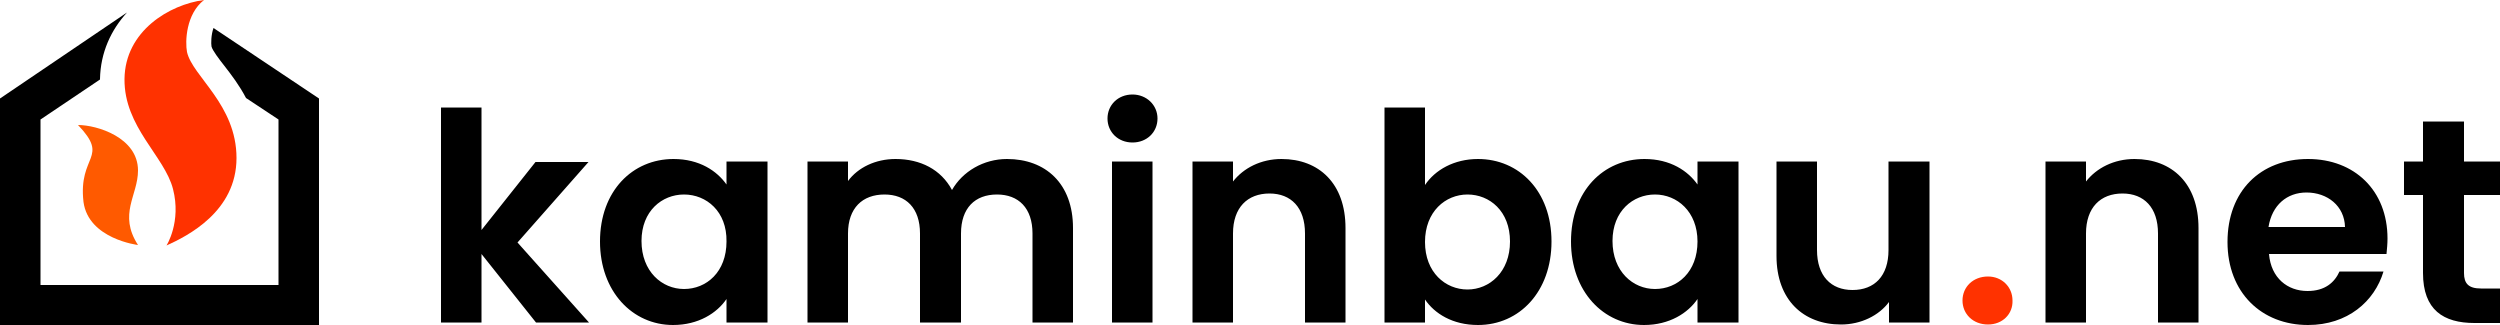
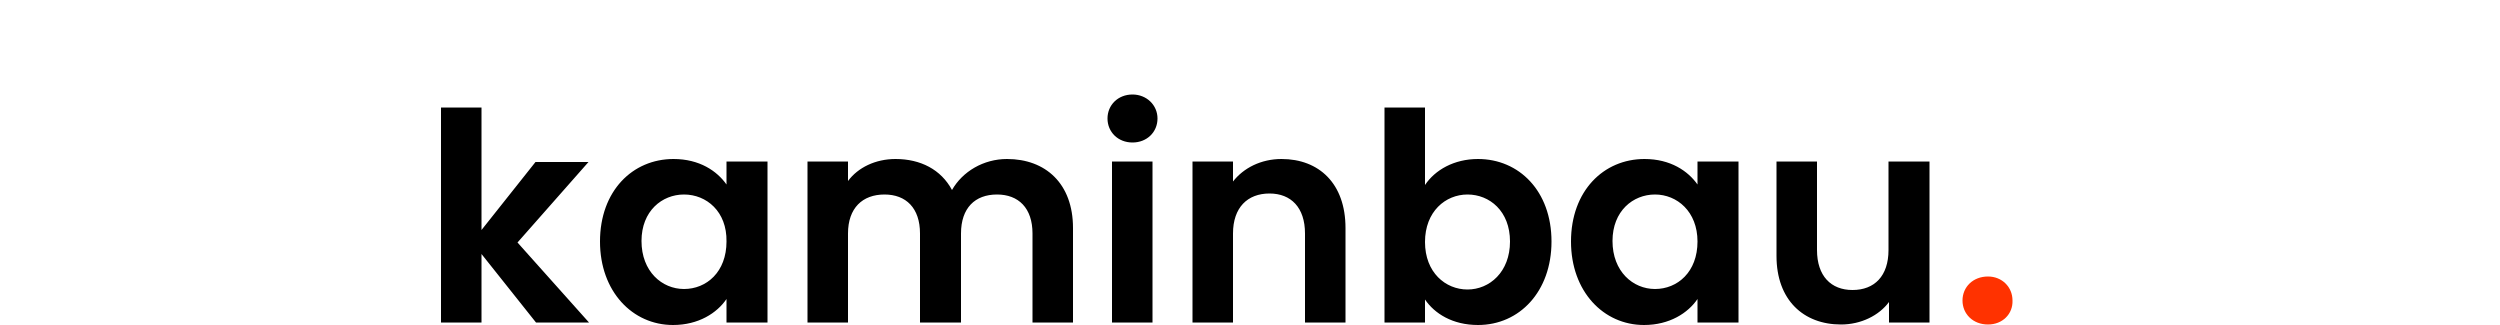
<svg xmlns="http://www.w3.org/2000/svg" xml:space="preserve" id="Layer_1" x="0" y="0" style="enable-background:new 0 0 500 65" version="1.1" viewBox="0 0 500 65">
  <style>.st0{fill:#ff3200}</style>
  <path d="M88.2 21.5h8.1V46l10.8-13.6h10.6l-14.2 16.1 14.3 16h-10.6L96.3 50.8v13.7h-8.1v-43zM134.7 31.8c5.2 0 8.7 2.4 10.6 5.1v-4.6h8.2v32.2h-8.2v-4.7c-1.9 2.8-5.6 5.2-10.7 5.2-8.1 0-14.6-6.7-14.6-16.7 0-10.1 6.5-16.5 14.7-16.5zm2.1 7.1c-4.4 0-8.5 3.3-8.5 9.3 0 6.1 4.1 9.6 8.5 9.6 4.5 0 8.5-3.4 8.5-9.5.1-6-4-9.4-8.5-9.4zM206.5 46.7c0-5.1-2.8-7.8-7.1-7.8-4.4 0-7.2 2.7-7.2 7.8v17.8H184V46.7c0-5.1-2.8-7.8-7.1-7.8-4.4 0-7.3 2.7-7.3 7.8v17.8h-8.1V32.3h8.1v3.9c2-2.7 5.5-4.4 9.5-4.4 5 0 9.1 2.1 11.3 6.2 2.1-3.7 6.3-6.2 11-6.2 7.7 0 13.2 4.9 13.2 13.8v18.9h-8.1V46.7zM221.5 23.7c0-2.7 2.1-4.8 5-4.8 2.8 0 5 2.1 5 4.8 0 2.7-2.1 4.8-5 4.8s-5-2.1-5-4.8zm.9 8.6h8.1v32.2h-8.1V32.3zM261 46.7c0-5.2-2.8-8-7.1-8-4.4 0-7.3 2.8-7.3 8v17.8h-8.1V32.3h8.1v4c2.1-2.7 5.6-4.5 9.7-4.5 7.5 0 12.8 4.9 12.8 13.8v18.9H261V46.7zM295.6 31.8c8.2 0 14.7 6.4 14.7 16.5 0 10-6.4 16.7-14.7 16.7-5.1 0-8.7-2.3-10.6-5.1v4.6h-8.1v-43h8.1V37c2-3 5.8-5.2 10.6-5.2zm-2.1 7.1c-4.4 0-8.5 3.4-8.5 9.5s4.1 9.5 8.5 9.5 8.5-3.5 8.5-9.6-4.1-9.4-8.5-9.4zM328.9 31.8c5.2 0 8.7 2.4 10.6 5.1v-4.6h8.2v32.2h-8.2v-4.7c-1.9 2.8-5.6 5.2-10.7 5.2-8.1 0-14.6-6.7-14.6-16.7 0-10.1 6.5-16.5 14.7-16.5zm2.1 7.1c-4.4 0-8.5 3.3-8.5 9.3 0 6.1 4.1 9.6 8.5 9.6 4.5 0 8.5-3.4 8.5-9.5 0-6-4.1-9.4-8.5-9.4zM386 64.5h-8.2v-4.1c-2 2.7-5.6 4.5-9.6 4.5-7.5 0-12.9-4.9-12.9-13.7V32.3h8.1V50c0 5.2 2.8 8 7.1 8 4.4 0 7.2-2.8 7.2-8V32.3h8.2v32.2z" />
  <path d="M397.6 64.9c-3 0-5.1-2.1-5.1-4.8 0-2.7 2.1-4.8 5.1-4.8 2.8 0 4.9 2.1 4.9 4.8.1 2.7-2 4.8-4.9 4.8z" class="st0" />
-   <path d="M431.6 46.7c0-5.2-2.8-8-7.1-8-4.4 0-7.3 2.8-7.3 8v17.8h-8.1V32.3h8.1v4c2.1-2.7 5.6-4.5 9.7-4.5 7.5 0 12.8 4.9 12.8 13.8v18.9h-8.1V46.7zM461.6 65c-9.3 0-16.1-6.5-16.1-16.6 0-10.2 6.6-16.6 16.1-16.6 9.3 0 15.9 6.3 15.9 15.9 0 1-.1 2.1-.2 3.1h-23.5c.4 4.8 3.7 7.4 7.7 7.4 3.5 0 5.4-1.7 6.4-3.9h8.8c-1.8 6-7.2 10.7-15.1 10.7zm-7.9-19.6H469c-.1-4.2-3.5-6.9-7.7-6.9-3.9 0-6.9 2.5-7.6 6.9zM484.6 39h-3.8v-6.7h3.8v-8h8.2v8h7.2V39h-7.2v15.6c0 2.1.9 3.1 3.4 3.1h3.8v6.9h-5.1c-6.2 0-10.3-2.6-10.3-10V39zM42.7 5.6c-.5 1.4-.5 3.1-.4 3.7.2.8 1.5 2.5 2.6 3.9 1.4 1.8 3 3.9 4.3 6.4l6.5 4.3V57H8.1V23.9l11.9-8v-.1c.1-5.3 2.2-9.8 5.4-13.3L0 19.7V65h63.8V19.7L42.7 5.6z" />
-   <path d="M40.8 0c-3.6 2.8-3.8 8.3-3.4 10.4 1.1 4.9 9.9 10.5 9.9 21.2s-9.8 15.6-14 17.5c0 0 3-4.7 1.3-11.3s-9.8-12.4-9.7-22S33.9.9 40.8 0z" class="st0" />
-   <path d="M27.6 49c-4-6.2 0-9.9 0-14.9 0-6.6-8.2-9.1-12-9.1 6.4 6.7 0 5.9 1.1 15.4 1 7.4 10.9 8.6 10.9 8.6z" style="fill:#ff5a00" />
</svg>